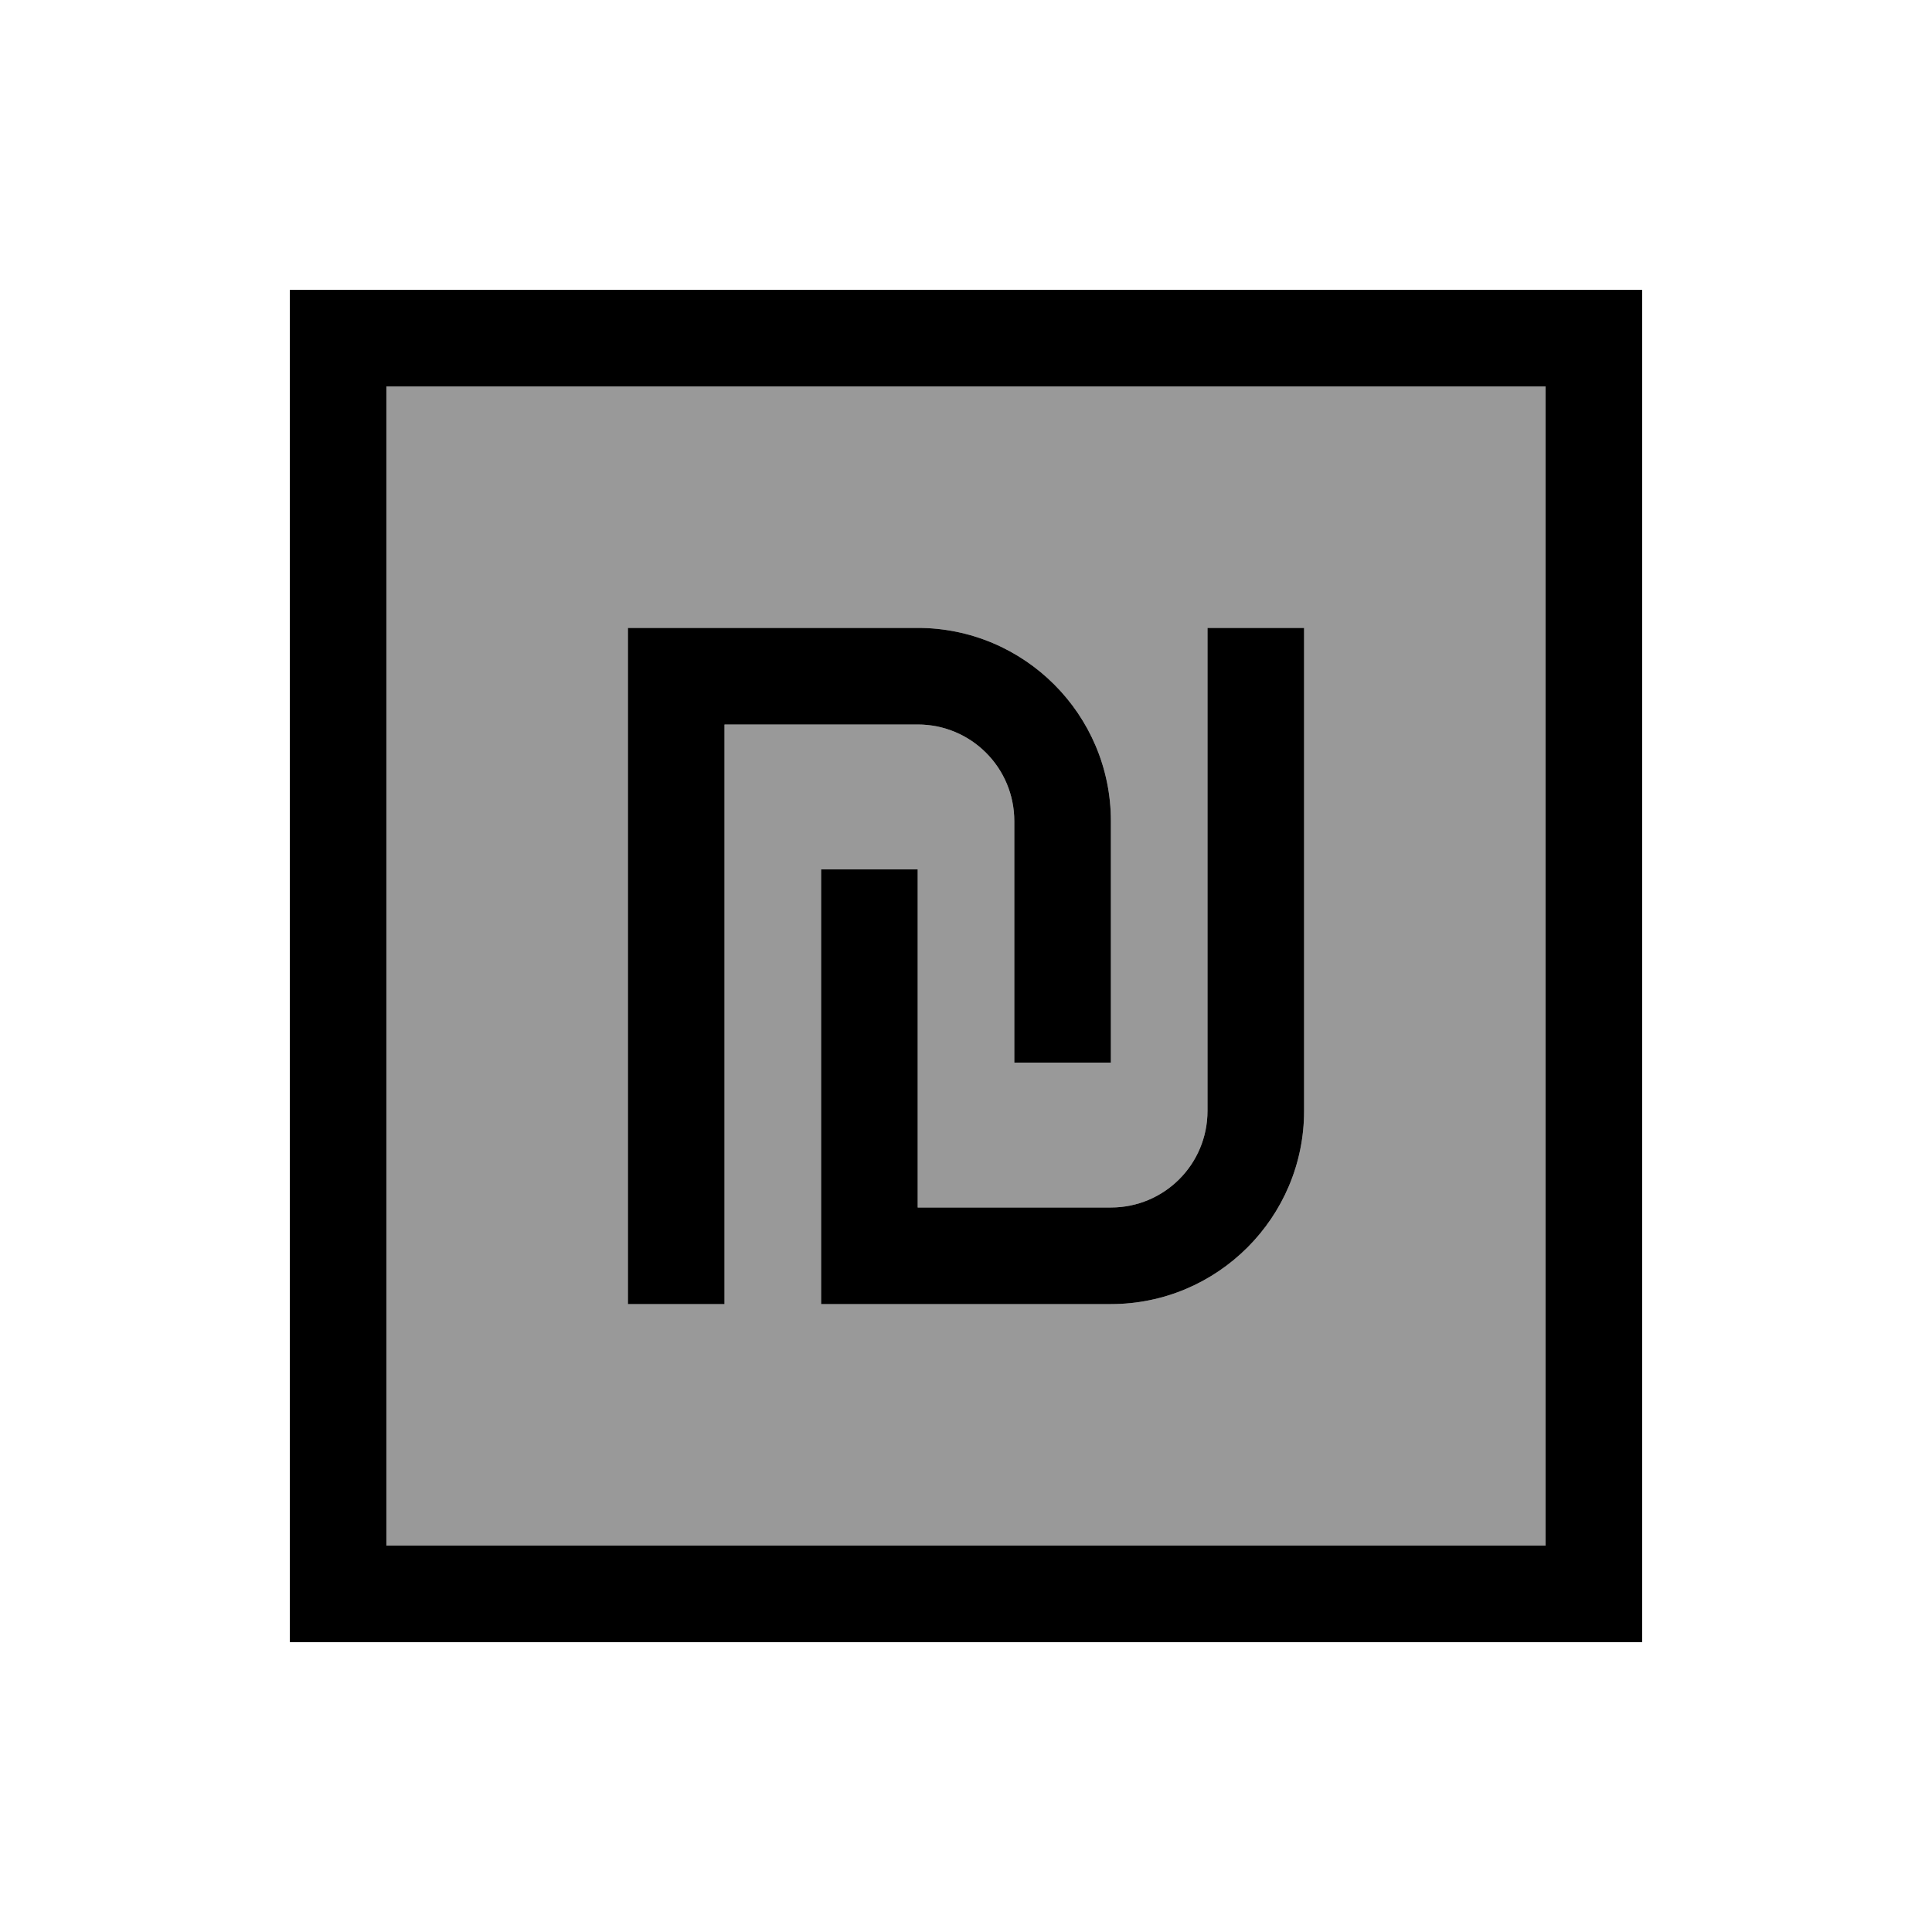
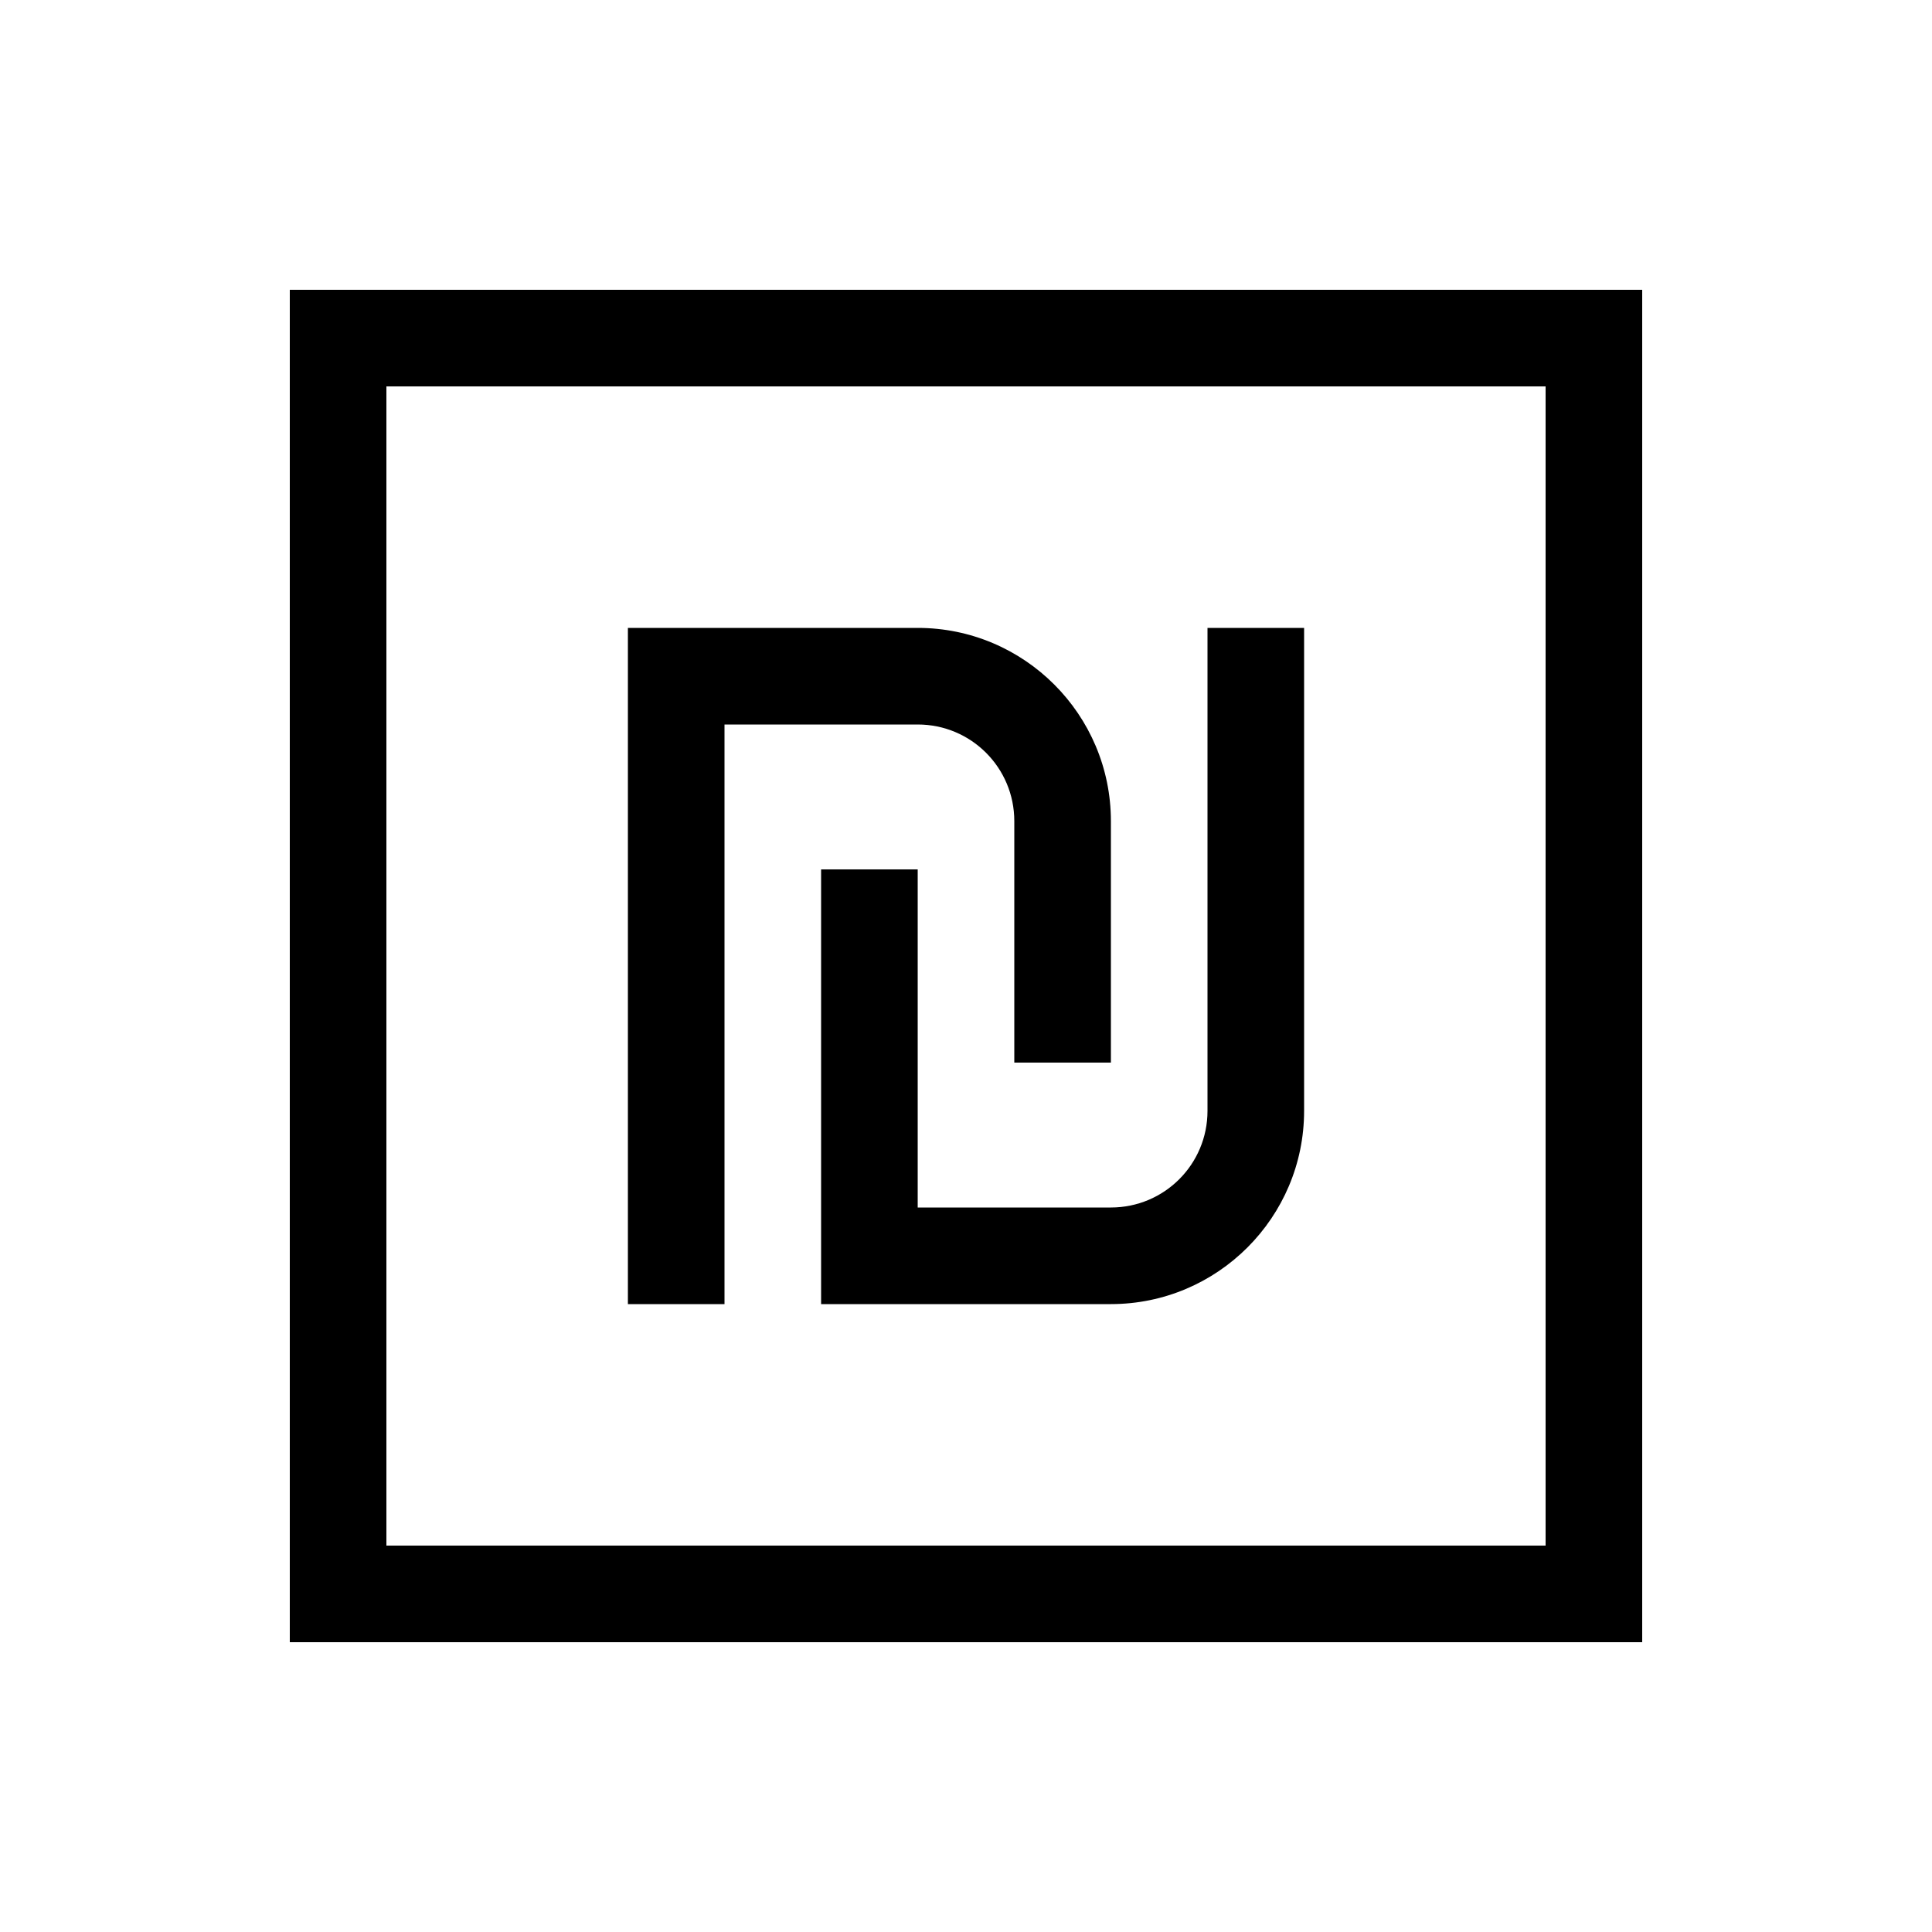
<svg xmlns="http://www.w3.org/2000/svg" viewBox="0 0 640 640">
-   <path opacity=".4" fill="currentColor" d="M128 128L512 128L512 512L128 512L128 128zM208 208L208 432L240 432L240 240L304 240C321.7 240 336 254.3 336 272L336 352L368 352L368 272C368 236.7 339.3 208 304 208L208 208zM272 288L272 304L272 416L272 432L368 432C403.3 432 432 403.3 432 368L432 208L400 208L400 368C400 385.7 385.7 400 368 400L304 400L304 304L304 288L272 288z" />
  <path fill="currentColor" d="M128 128L128 512L512 512L512 128L128 128zM96 96L544 96L544 544L96 544L96 96zM432 224L432 368C432 403.3 403.3 432 368 432L272 432L272 416L272 304L272 288L304 288L304 304L304 400L368 400C385.7 400 400 385.7 400 368L400 208L432 208L432 224zM224 208L304 208C339.3 208 368 236.7 368 272L368 352L336 352L336 272C336 254.3 321.7 240 304 240L240 240L240 432L208 432L208 208L224 208z" />
</svg>